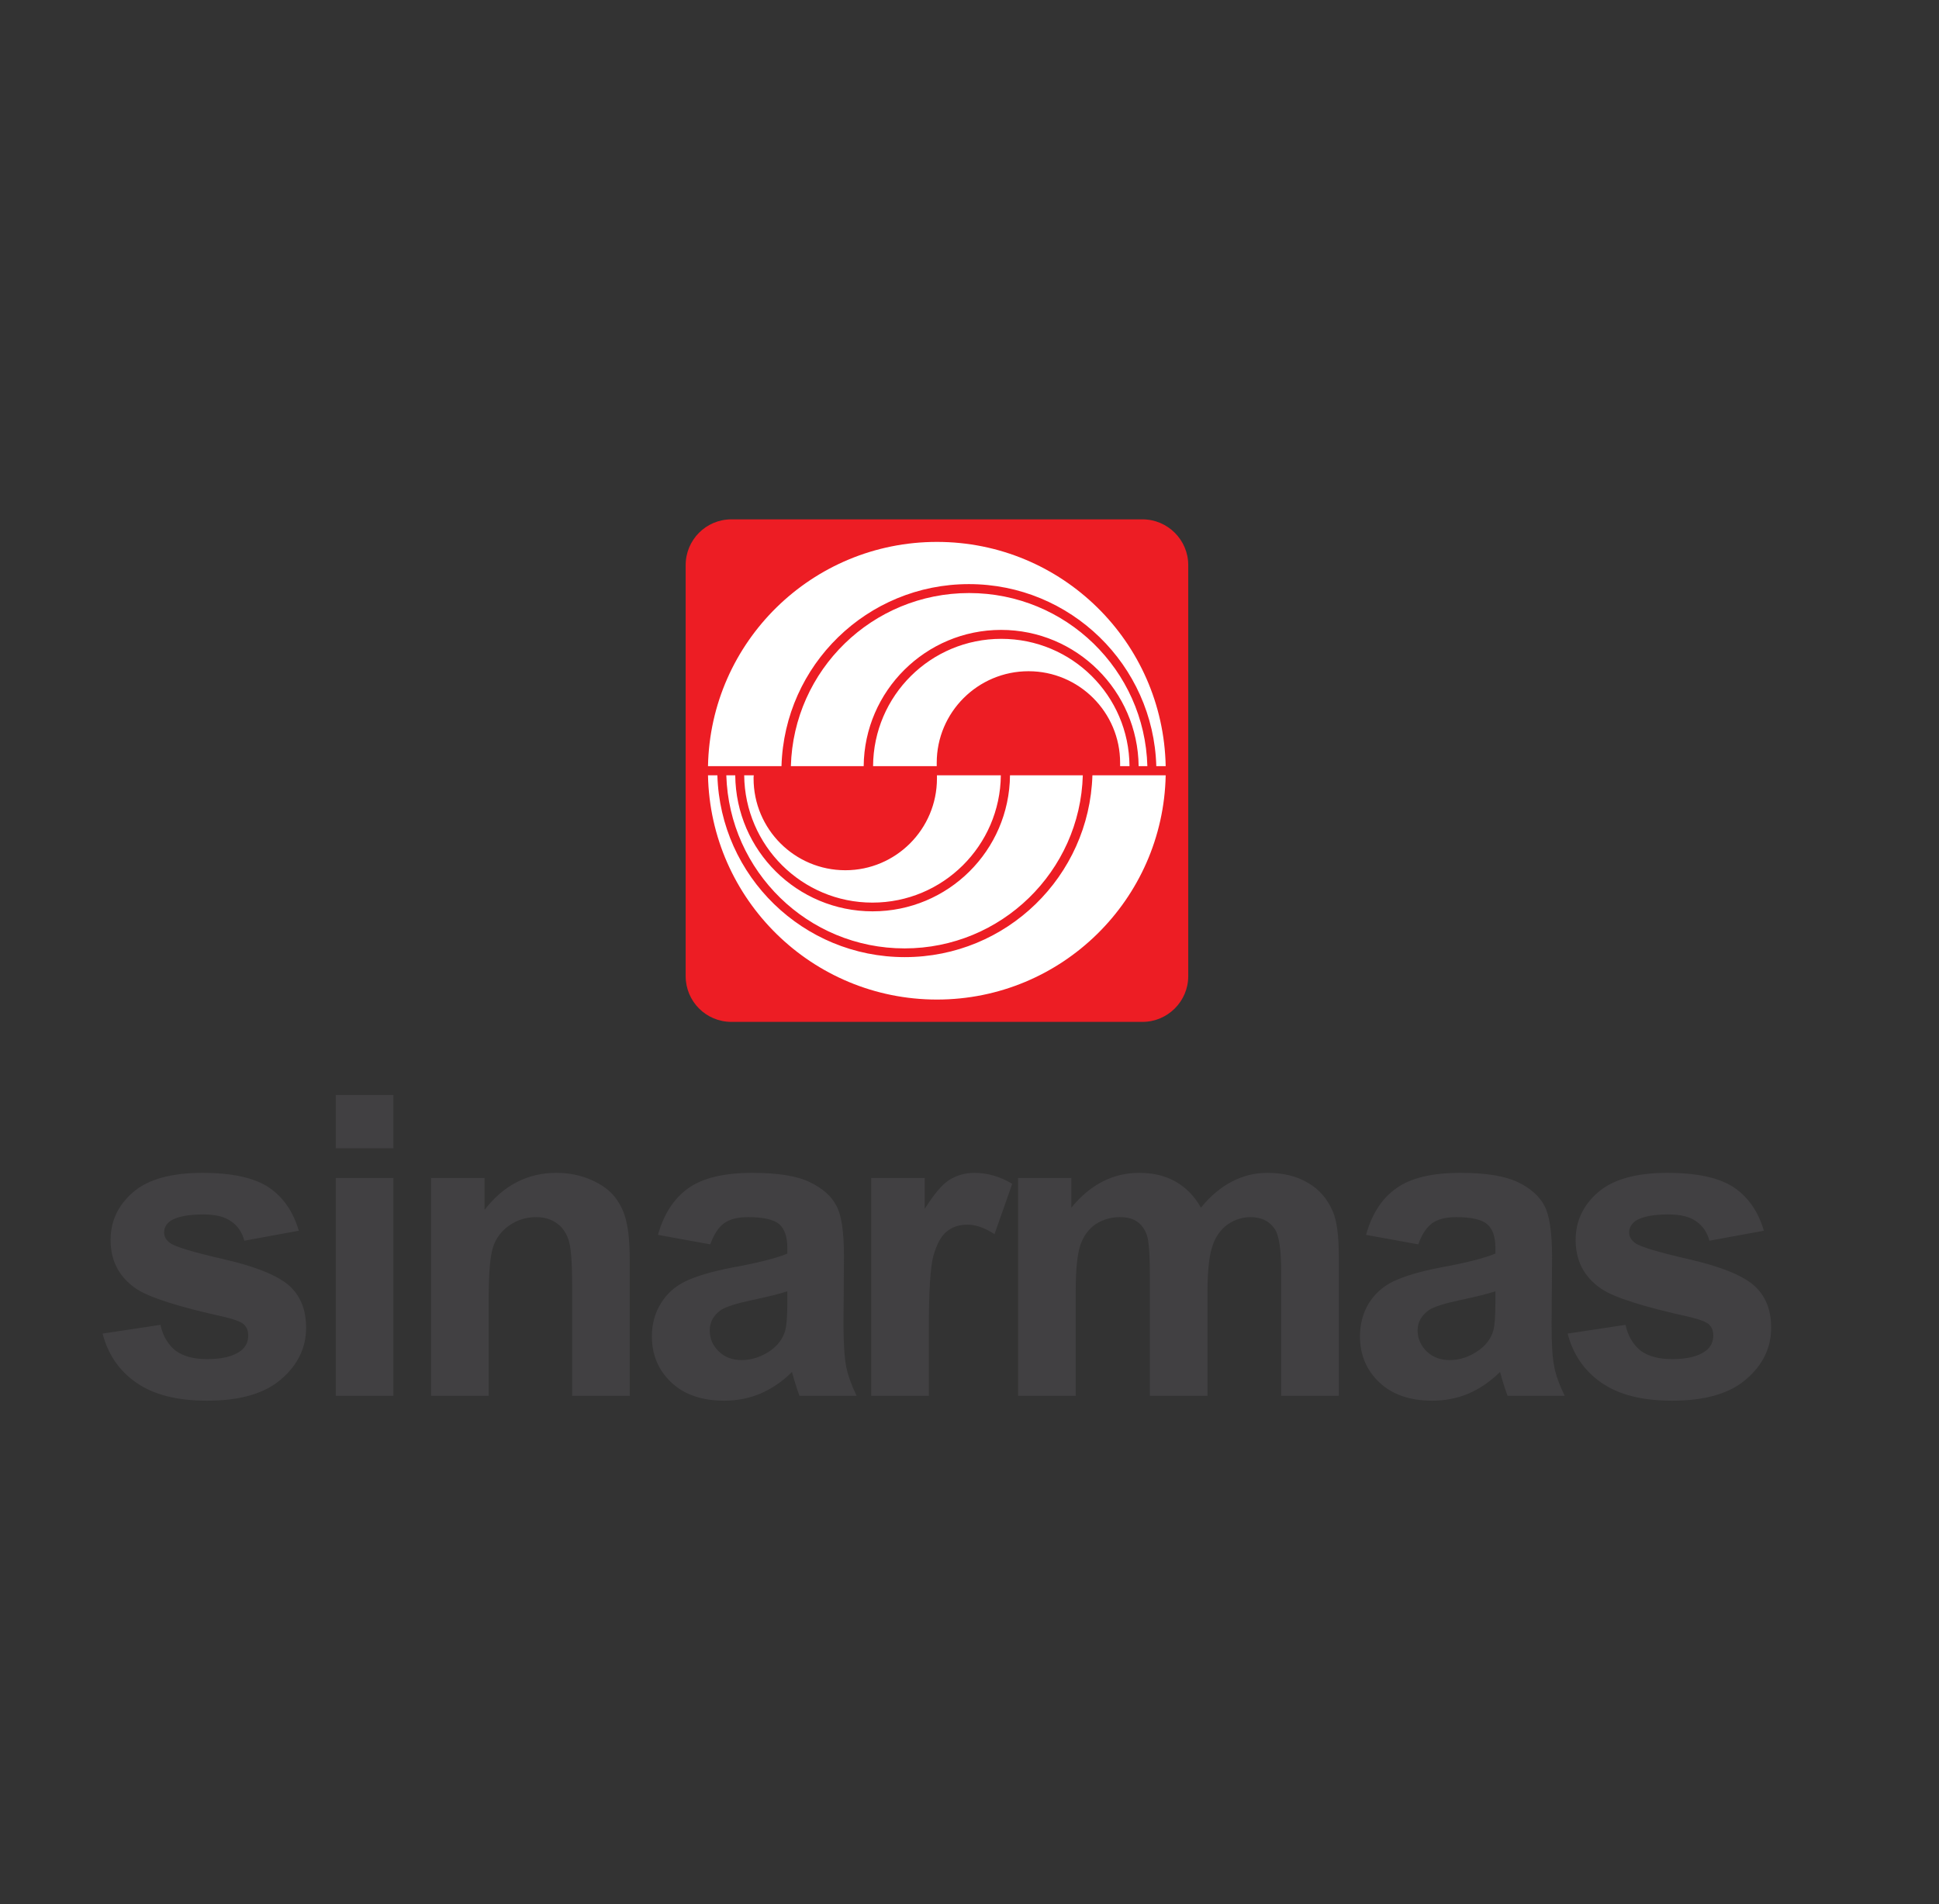
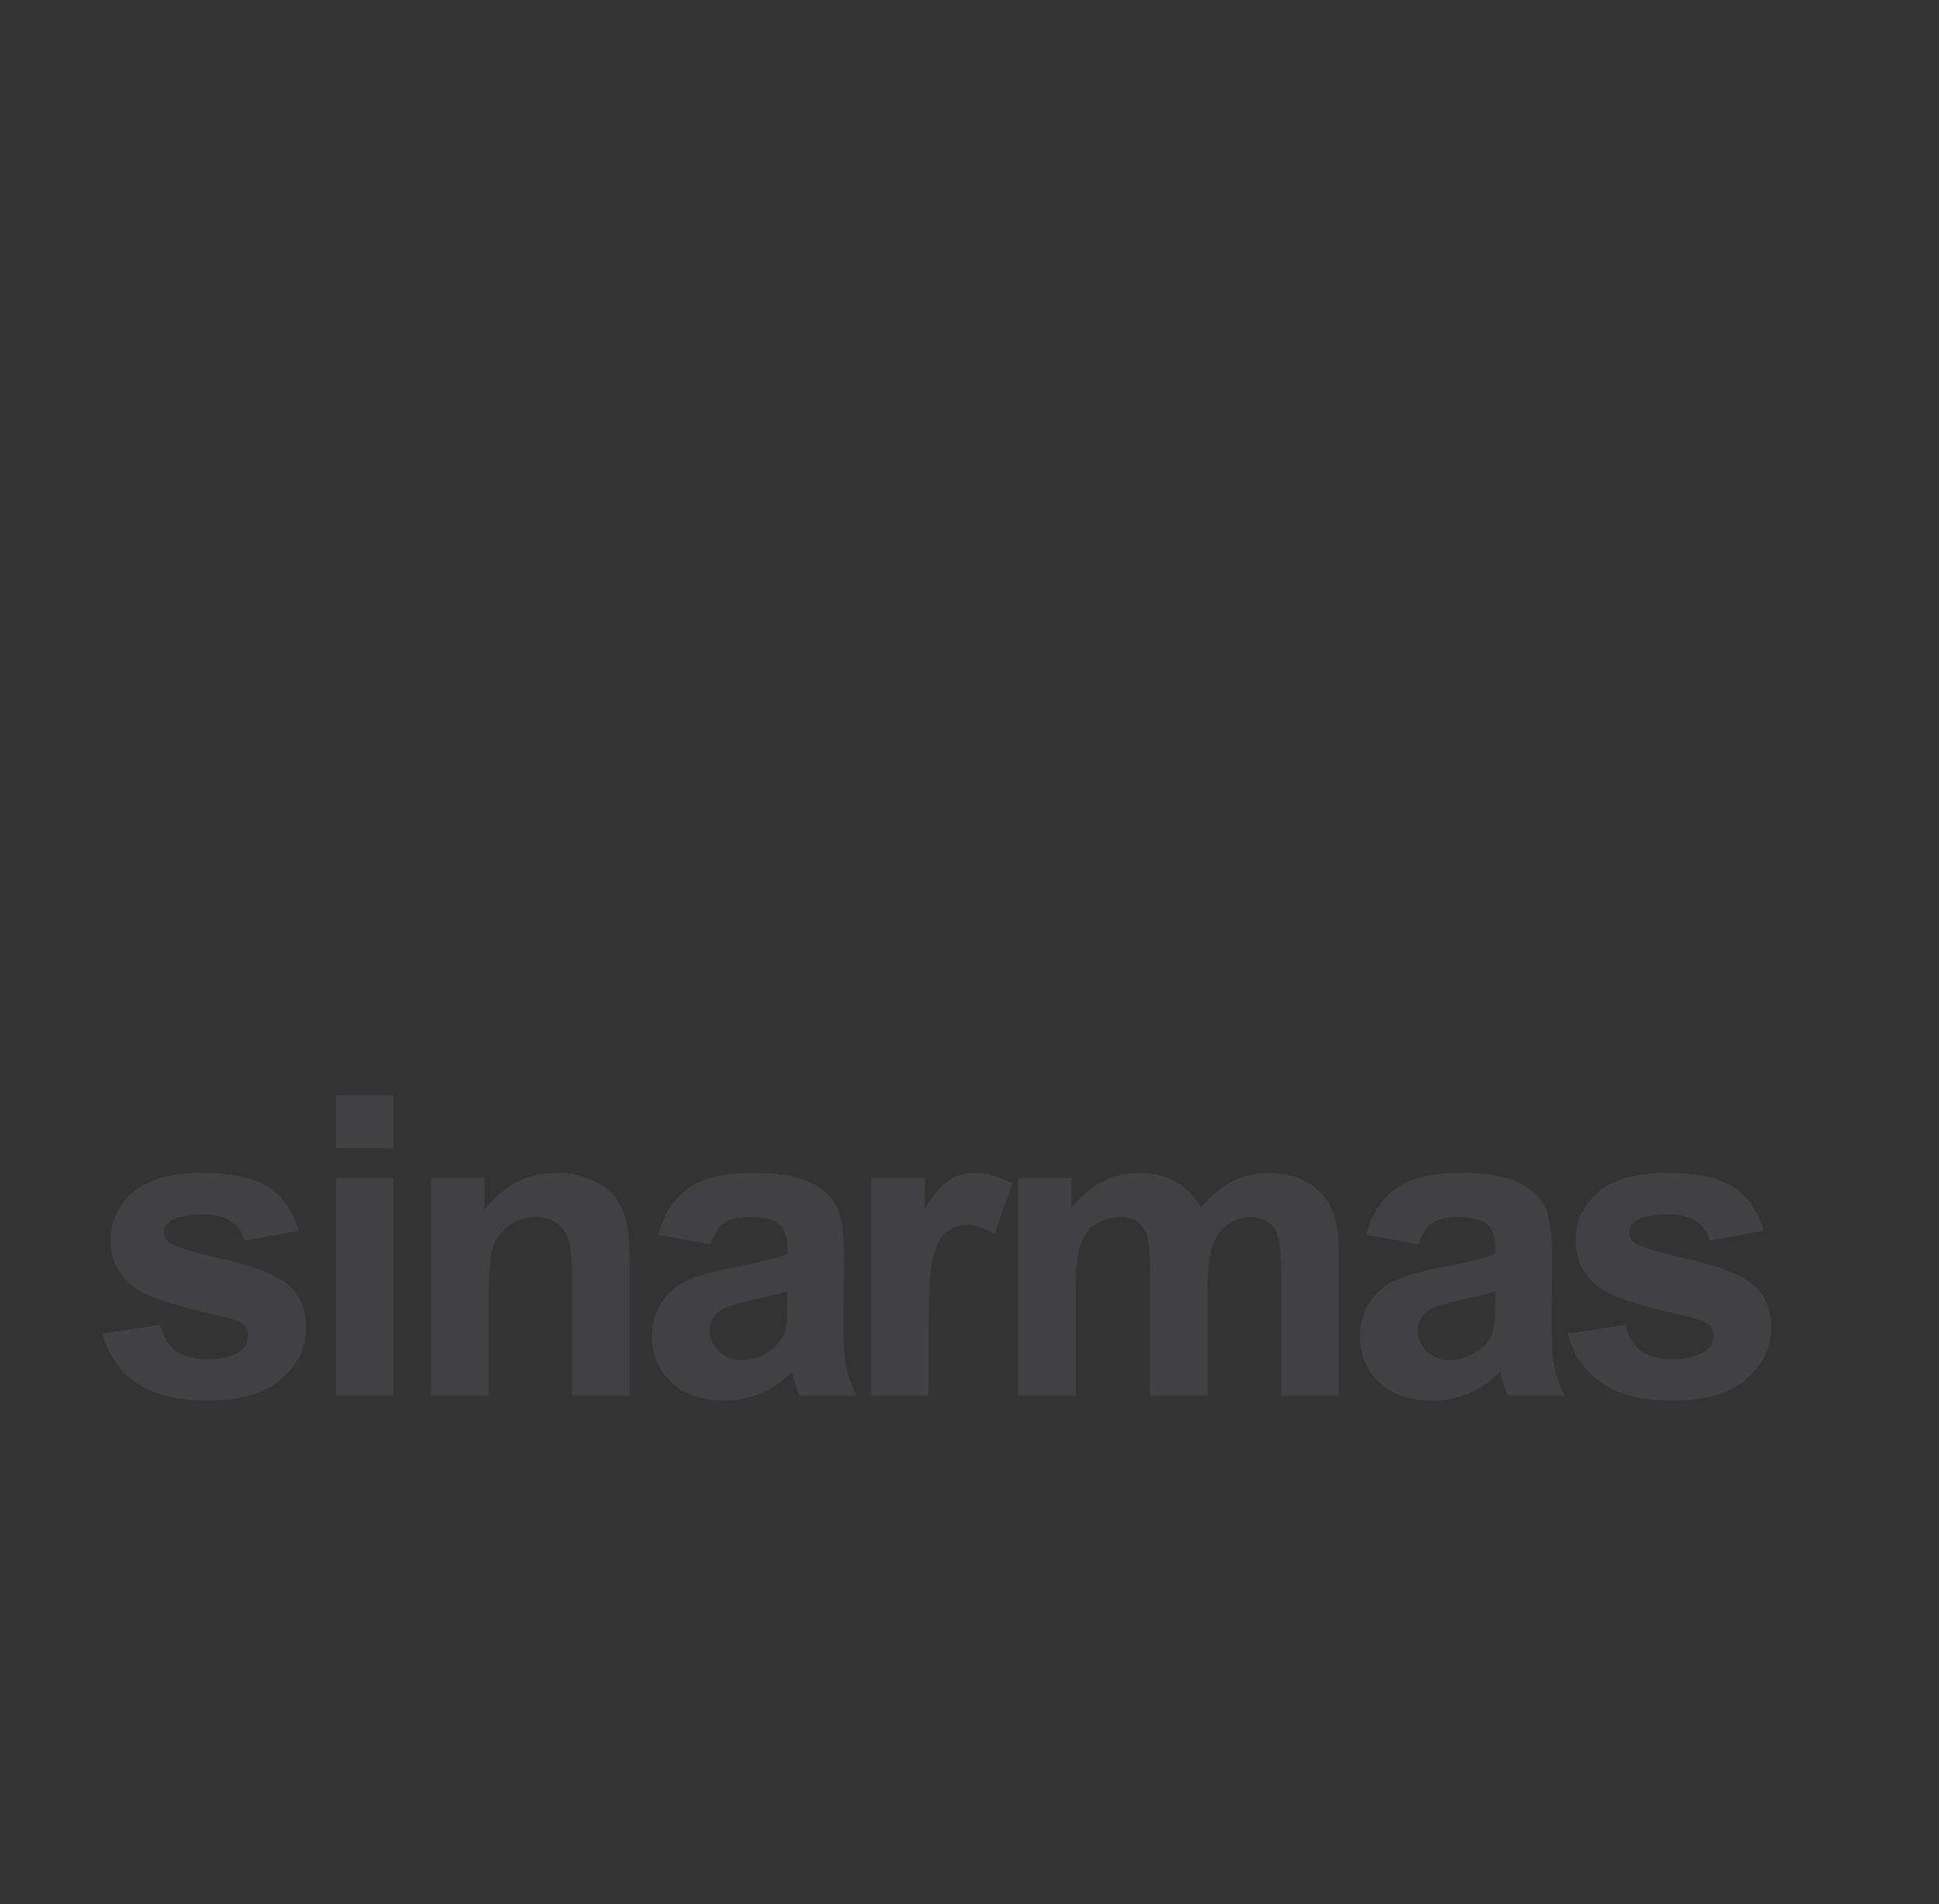
<svg xmlns="http://www.w3.org/2000/svg" width="112" height="110" viewBox="0 0 112 110" fill="none">
  <rect x="0" y="0" width="112" height="110" fill="#333333" stroke="none" />
-   <path d="M39.605 32.645C39.605 31.187 40.779 30 42.25 30H65.99C67.448 30 68.635 31.187 68.635 32.645V56.385C68.635 57.842 67.448 59.029 65.99 59.029H42.25C40.779 59.029 39.605 57.842 39.605 56.385V32.645Z" fill="#ED1D24" />
-   <path d="M62.545 44.785C62.39 50.333 57.836 54.784 52.249 54.784C46.663 54.784 42.121 50.333 41.953 44.785H42.469C42.508 49.133 46.043 52.643 50.404 52.643C54.765 52.643 58.3 49.133 58.339 44.785H62.545ZM67.332 44.785C67.19 51.959 61.332 57.739 54.12 57.739C46.908 57.739 41.037 51.959 40.895 44.785H41.437C41.605 50.617 46.392 55.288 52.262 55.288C58.145 55.288 62.919 50.617 63.1 44.785H67.332ZM57.81 44.785C57.771 48.849 54.468 52.139 50.391 52.139C46.327 52.139 43.024 48.849 42.986 44.785H43.54C43.528 44.85 43.528 44.901 43.528 44.966C43.528 47.895 45.901 50.269 48.83 50.269C51.746 50.269 54.12 47.895 54.12 44.966C54.12 44.901 54.12 44.85 54.12 44.785H57.81ZM50.43 44.256C50.456 40.179 53.759 36.902 57.836 36.902C61.913 36.902 65.216 40.179 65.242 44.256H64.7C64.7 44.192 64.7 44.127 64.7 44.063C64.7 41.147 62.326 38.773 59.41 38.773C56.481 38.773 54.107 41.147 54.107 44.063C54.107 44.127 54.107 44.192 54.107 44.256H50.43ZM40.895 44.256C41.037 37.07 46.908 31.303 54.12 31.303C61.332 31.303 67.19 37.07 67.332 44.256H66.79C66.622 38.412 61.835 33.741 55.965 33.741C50.095 33.741 45.308 38.412 45.14 44.256H40.895ZM45.682 44.256C45.837 38.696 50.391 34.257 55.978 34.257C61.564 34.257 66.119 38.696 66.274 44.256H65.77C65.719 39.908 62.184 36.386 57.823 36.386C53.475 36.386 49.927 39.908 49.888 44.256H45.682Z" fill="white" />
  <path d="M90.549 77.034L93.891 76.529C94.032 77.175 94.327 77.666 94.762 78.018C95.198 78.341 95.802 78.509 96.588 78.509C97.445 78.509 98.091 78.355 98.526 78.032C98.821 77.807 98.962 77.512 98.962 77.147C98.962 76.894 98.892 76.683 98.723 76.515C98.569 76.36 98.189 76.22 97.614 76.079C94.931 75.489 93.217 74.942 92.501 74.45C91.504 73.776 91.012 72.835 91.012 71.627C91.012 70.531 91.448 69.618 92.304 68.874C93.161 68.13 94.495 67.75 96.307 67.75C98.035 67.75 99.313 68.031 100.156 68.593C100.984 69.155 101.56 69.984 101.883 71.093L98.737 71.669C98.611 71.177 98.344 70.798 97.965 70.545C97.6 70.279 97.066 70.152 96.364 70.152C95.493 70.152 94.861 70.279 94.481 70.517C94.229 70.7 94.102 70.925 94.102 71.192C94.102 71.43 94.215 71.627 94.439 71.796C94.734 72.02 95.774 72.329 97.543 72.737C99.327 73.144 100.563 73.635 101.265 74.211C101.968 74.815 102.305 75.63 102.305 76.697C102.305 77.849 101.827 78.846 100.858 79.675C99.903 80.504 98.47 80.911 96.588 80.911C94.875 80.911 93.512 80.574 92.501 79.872C91.504 79.183 90.858 78.228 90.549 77.034ZM86.377 74.591C85.956 74.731 85.282 74.9 84.355 75.096C83.428 75.293 82.824 75.489 82.543 75.672C82.107 75.981 81.883 76.374 81.883 76.852C81.883 77.315 82.065 77.723 82.402 78.06C82.753 78.397 83.203 78.565 83.737 78.565C84.341 78.565 84.916 78.369 85.45 77.975C85.858 77.68 86.124 77.301 86.251 76.88C86.335 76.585 86.377 76.051 86.377 75.251V74.591ZM81.925 71.88L78.905 71.332C79.242 70.124 79.818 69.225 80.661 68.635C81.489 68.045 82.711 67.75 84.355 67.75C85.843 67.75 86.939 67.933 87.669 68.284C88.4 68.635 88.905 69.085 89.2 69.632C89.495 70.166 89.65 71.163 89.65 72.61L89.622 76.501C89.622 77.596 89.664 78.411 89.776 78.945C89.874 79.464 90.085 80.026 90.38 80.63H87.079C86.995 80.405 86.883 80.082 86.756 79.647C86.7 79.45 86.672 79.324 86.644 79.254C86.068 79.815 85.464 80.223 84.818 80.504C84.172 80.77 83.47 80.911 82.739 80.911C81.447 80.911 80.422 80.56 79.677 79.858C78.933 79.155 78.554 78.27 78.554 77.189C78.554 76.487 78.722 75.855 79.059 75.293C79.411 74.731 79.874 74.31 80.492 74.015C81.11 73.72 81.995 73.453 83.147 73.228C84.706 72.947 85.773 72.666 86.377 72.413V72.09C86.377 71.444 86.223 70.995 85.9 70.714C85.591 70.447 84.987 70.307 84.116 70.307C83.526 70.307 83.062 70.419 82.725 70.658C82.402 70.897 82.121 71.304 81.925 71.88ZM58.806 68.045H61.882V69.759C62.977 68.425 64.284 67.75 65.801 67.75C66.615 67.75 67.317 67.919 67.907 68.256C68.497 68.593 68.989 69.085 69.368 69.759C69.916 69.085 70.506 68.593 71.152 68.256C71.798 67.919 72.472 67.75 73.203 67.75C74.129 67.75 74.916 67.947 75.548 68.326C76.194 68.691 76.672 69.253 76.981 69.97C77.219 70.517 77.332 71.374 77.332 72.582V80.63H74.003V73.439C74.003 72.189 73.877 71.374 73.652 71.023C73.343 70.545 72.865 70.307 72.233 70.307C71.77 70.307 71.32 70.447 70.913 70.728C70.506 71.023 70.211 71.43 70.028 71.992C69.846 72.54 69.747 73.397 69.747 74.591V80.63H66.419V73.734C66.419 72.512 66.362 71.711 66.25 71.36C66.124 71.009 65.941 70.742 65.688 70.573C65.435 70.391 65.112 70.307 64.677 70.307C64.171 70.307 63.708 70.447 63.286 70.714C62.879 70.995 62.584 71.402 62.402 71.922C62.233 72.442 62.135 73.298 62.135 74.52V80.63H58.806V68.045ZM53.651 80.63H50.322V68.045H53.413V69.829C53.946 68.986 54.41 68.425 54.831 68.158C55.267 67.891 55.744 67.75 56.278 67.75C57.036 67.75 57.767 67.961 58.469 68.382L57.444 71.29C56.882 70.925 56.362 70.742 55.885 70.742C55.407 70.742 55.014 70.868 54.691 71.135C54.368 71.388 54.115 71.852 53.918 72.526C53.736 73.2 53.651 74.605 53.651 76.74V80.63ZM45.477 74.591C45.055 74.731 44.381 74.9 43.454 75.096C42.527 75.293 41.923 75.489 41.642 75.672C41.207 75.981 40.996 76.374 40.996 76.852C40.996 77.315 41.165 77.723 41.516 78.06C41.853 78.397 42.303 78.565 42.836 78.565C43.44 78.565 44.016 78.369 44.564 77.975C44.957 77.68 45.224 77.301 45.35 76.88C45.435 76.585 45.477 76.051 45.477 75.251V74.591ZM41.024 71.88L38.005 71.332C38.342 70.124 38.932 69.225 39.76 68.635C40.589 68.045 41.825 67.75 43.454 67.75C44.943 67.75 46.053 67.933 46.769 68.284C47.499 68.635 48.019 69.085 48.3 69.632C48.609 70.166 48.749 71.163 48.749 72.61L48.721 76.501C48.721 77.596 48.778 78.411 48.876 78.945C48.988 79.464 49.185 80.026 49.48 80.63H46.179C46.095 80.405 45.982 80.082 45.856 79.647C45.8 79.45 45.772 79.324 45.744 79.254C45.182 79.815 44.564 80.223 43.918 80.504C43.272 80.77 42.583 80.911 41.839 80.911C40.547 80.911 39.522 80.56 38.777 79.858C38.033 79.155 37.654 78.27 37.654 77.189C37.654 76.487 37.822 75.855 38.173 75.293C38.51 74.731 38.988 74.31 39.592 74.015C40.21 73.72 41.095 73.453 42.246 73.228C43.805 72.947 44.887 72.666 45.477 72.413V72.09C45.477 71.444 45.322 70.995 45.013 70.714C44.69 70.447 44.1 70.307 43.215 70.307C42.626 70.307 42.162 70.419 41.825 70.658C41.502 70.897 41.235 71.304 41.024 71.88ZM36.375 80.63H33.047V74.211C33.047 72.849 32.976 71.964 32.822 71.571C32.681 71.177 32.457 70.854 32.134 70.644C31.811 70.419 31.431 70.307 30.982 70.307C30.406 70.307 29.886 70.461 29.423 70.784C28.973 71.093 28.65 71.515 28.482 72.034C28.313 72.554 28.229 73.523 28.229 74.928V80.63H24.9V68.045H27.99V69.885C29.086 68.467 30.476 67.75 32.134 67.75C32.878 67.75 33.552 67.891 34.156 68.158C34.76 68.425 35.224 68.762 35.533 69.169C35.842 69.576 36.066 70.04 36.179 70.573C36.305 71.093 36.375 71.838 36.375 72.807V80.63ZM19.394 68.045H22.723V80.63H19.394V68.045ZM19.394 63.256H22.723V66.332H19.394V63.256ZM5.925 77.034L9.268 76.529C9.408 77.175 9.703 77.666 10.138 78.018C10.574 78.341 11.178 78.509 11.964 78.509C12.821 78.509 13.467 78.355 13.903 78.032C14.198 77.807 14.338 77.512 14.338 77.147C14.338 76.894 14.268 76.683 14.099 76.515C13.945 76.36 13.566 76.22 12.99 76.079C10.307 75.489 8.607 74.942 7.877 74.45C6.88 73.776 6.388 72.835 6.388 71.627C6.388 70.531 6.824 69.618 7.68 68.874C8.537 68.13 9.872 67.75 11.683 67.75C13.411 67.75 14.689 68.031 15.532 68.593C16.361 69.155 16.936 69.984 17.259 71.093L14.113 71.669C13.987 71.177 13.72 70.798 13.341 70.545C12.976 70.279 12.442 70.152 11.74 70.152C10.869 70.152 10.237 70.279 9.858 70.517C9.605 70.7 9.478 70.925 9.478 71.192C9.478 71.43 9.591 71.627 9.815 71.796C10.11 72.02 11.15 72.329 12.919 72.737C14.703 73.144 15.939 73.635 16.642 74.211C17.344 74.815 17.681 75.63 17.681 76.697C17.681 77.849 17.203 78.846 16.234 79.675C15.279 80.504 13.846 80.911 11.964 80.911C10.251 80.911 8.888 80.574 7.877 79.872C6.88 79.183 6.234 78.228 5.925 77.034Z" fill="#414042" />
</svg>